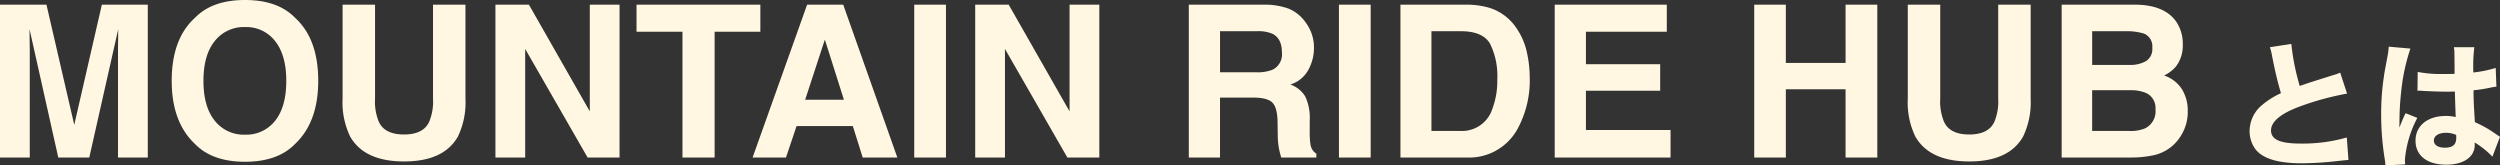
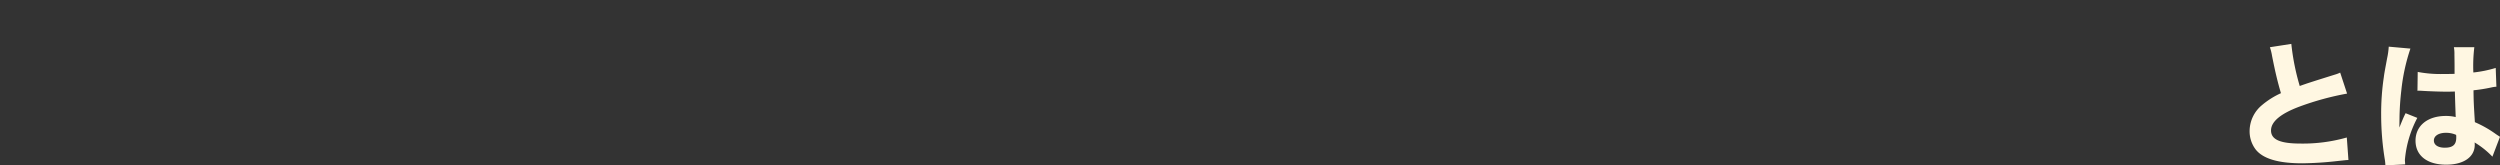
<svg xmlns="http://www.w3.org/2000/svg" width="470.907" height="31.15" viewBox="0 0 470.907 31.15">
  <rect x="0" y="0" width="470.907" height="31.15" fill="#333333" stroke="none" />
  <g id="グループ_7" data-name="グループ 7" transform="translate(-346.949 -974.332)">
    <path id="パス_35" data-name="パス 35" d="M7.514-20.774a10.148,10.148,0,0,1,.416,1.69c.624,3.146,1.04,4.836,1.664,6.968A15.3,15.3,0,0,0,6.006-9.854,6.364,6.364,0,0,0,3.692-4.966,5.638,5.638,0,0,0,4.836-1.508C6.214.234,9.1,1.092,13.6,1.092A63.236,63.236,0,0,0,20.124.676C21.606.52,21.736.494,22.308.468L22-3.77a30.231,30.231,0,0,1-8.71,1.144c-3.848,0-5.564-.754-5.564-2.47,0-1.664,1.82-3.172,5.382-4.5a53.287,53.287,0,0,1,8.944-2.444l-1.3-3.952a5.855,5.855,0,0,1-1.04.39c-4.056,1.274-5.148,1.612-6.578,2.132a43.706,43.706,0,0,1-1.586-7.93Zm27.794,8.216a.457.457,0,0,1,.156-.026c.338,0,.338,0,.754.026,1.118.078,3.432.156,4.368.156.572,0,1.014,0,1.768-.026.078,2.756.13,3.926.156,4.81a7.8,7.8,0,0,0-1.872-.208c-3.432,0-5.694,1.846-5.694,4.654s2.184,4.524,5.772,4.524c3.3,0,5.382-1.456,5.382-3.744a3.006,3.006,0,0,0-.026-.442A15.669,15.669,0,0,1,49.426-.156L50.856-3.9c-.286-.182-.364-.234-.754-.494a20.99,20.99,0,0,0-3.978-2.262c-.208-3.328-.234-3.9-.26-6.006a29.707,29.707,0,0,0,3.3-.52,6.391,6.391,0,0,1,1.014-.156l-.13-3.536a22.027,22.027,0,0,1-4.212.858,29.569,29.569,0,0,1,.182-4.758H42.172a6.636,6.636,0,0,1,.1,1.352c.026,1.742.026,1.742.026,3.666-.884.026-1.352.026-2.08.026a23,23,0,0,1-4.862-.39Zm7.28,8.294a2.42,2.42,0,0,1,.026.546c0,1.3-.65,1.872-2.158,1.872-1.274,0-2.054-.52-2.054-1.352,0-.884.91-1.456,2.288-1.456A4.683,4.683,0,0,1,42.588-4.264ZM29.9-20.878a14.514,14.514,0,0,1-.312,2.21c-.52,2.808-.52,2.808-.624,3.588a46.625,46.625,0,0,0-.494,6.994,52.617,52.617,0,0,0,.7,8.528c.078.546.078.7.1,1.04L32.994,1.3c-.026-.468-.052-.728-.052-.832a20.563,20.563,0,0,1,2.34-7.93l-2.21-.884c-.416.832-.6,1.3-1.17,2.7,0-.416.026-1.43.026-1.95a49.776,49.776,0,0,1,.338-5.018,36.316,36.316,0,0,1,1.716-7.9Z" transform="translate(767 1004)" fill="#fff7e2" />
-     <path id="パス_34" data-name="パス 34" d="M8.555,0H2.949V-28.789H11.7L16.934-6.152l5.2-22.637h8.652V0H25.176V-19.473q0-.84.02-2.354t.02-2.334L19.766,0h-5.84L8.516-24.16q0,.82.02,2.334t.02,2.354ZM49.1.8Q42.93.8,39.668-2.559,35.293-6.68,35.293-14.434q0-7.91,4.375-11.875,3.262-3.359,9.434-3.359t9.434,3.359q4.355,3.965,4.355,11.875,0,7.754-4.355,11.875Q55.273.8,49.1.8Zm5.684-7.734q2.09-2.637,2.09-7.5,0-4.844-2.1-7.49A6.862,6.862,0,0,0,49.1-24.57a6.953,6.953,0,0,0-5.7,2.637q-2.129,2.637-2.129,7.5t2.129,7.5A6.953,6.953,0,0,0,49.1-4.3,6.9,6.9,0,0,0,54.785-6.934Zm29.727-4.16v-17.7h6.113v17.7A14.822,14.822,0,0,1,89.2-3.945Q86.543.742,79.063.742T68.906-3.945a14.822,14.822,0,0,1-1.426-7.148v-17.7h6.113v17.7a9.993,9.993,0,0,0,.7,4.336q1.094,2.422,4.766,2.422,3.652,0,4.746-2.422A9.993,9.993,0,0,0,84.512-11.094ZM119.648,0h-6.016L101.875-20.449V0H96.27V-28.789h6.309l11.465,20.1v-20.1h5.605Zm26.523-28.789v5.1h-8.613V0H131.5V-23.691h-8.652v-5.1ZM163.594-5.918H152.988L151,0h-6.289L154.98-28.789h6.8L171.973,0h-6.523Zm-1.68-4.961L158.32-22.207l-3.711,11.328Zm13.242-17.91h5.977V0h-5.977ZM210.02,0H204L192.246-20.449V0h-5.605V-28.789h6.309l11.465,20.1v-20.1h5.605Zm28.945-11.289h-6.211V0h-5.879V-28.789H241a13.156,13.156,0,0,1,4.658.742,7.277,7.277,0,0,1,2.764,2.012,8.913,8.913,0,0,1,1.484,2.422,7.894,7.894,0,0,1,.547,3.027,8.625,8.625,0,0,1-1.035,4.033A5.785,5.785,0,0,1,246-13.75a5.375,5.375,0,0,1,2.822,2.275,9.472,9.472,0,0,1,.83,4.5v1.934a14.79,14.79,0,0,0,.156,2.676A2.4,2.4,0,0,0,250.9-.723V0h-6.621q-.273-.957-.391-1.543a14.176,14.176,0,0,1-.254-2.48L243.594-6.7q-.039-2.754-1.006-3.672T238.965-11.289Zm3.652-5.234a3.207,3.207,0,0,0,1.8-3.242q0-2.617-1.738-3.516a6.57,6.57,0,0,0-2.93-.508h-6.992v7.734h6.816A7.6,7.6,0,0,0,242.617-16.523Zm12.539-12.266h5.977V0h-5.977ZM279.141,0h-12.4V-28.789h12.4a15.131,15.131,0,0,1,4.453.625,9.5,9.5,0,0,1,4.9,3.652,12.812,12.812,0,0,1,2.051,4.648,22.314,22.314,0,0,1,.547,4.766,19.135,19.135,0,0,1-2.3,9.727A10.4,10.4,0,0,1,279.141,0Zm4.473-21.445q-1.387-2.344-5.488-2.344h-5.547V-5h5.547a5.99,5.99,0,0,0,5.938-4.2,14.811,14.811,0,0,0,.918-5.488A13.65,13.65,0,0,0,283.613-21.445Zm32.051,8.867H301.68v7.4h15.938V0H295.8V-28.789h21.113v5.1H301.68v6.113h13.984ZM350.586,0V-12.852h-11.25V0h-5.957V-28.789h5.957v10.977h11.25V-28.789h5.977V0Zm28.75-11.094v-17.7h6.113v17.7a14.822,14.822,0,0,1-1.426,7.148Q381.367.742,373.887.742T363.73-3.945a14.822,14.822,0,0,1-1.426-7.148v-17.7h6.113v17.7a9.993,9.993,0,0,0,.7,4.336q1.094,2.422,4.766,2.422,3.652,0,4.746-2.422A9.993,9.993,0,0,0,379.336-11.094ZM404.336,0H391.289V-28.789h13.984q5.293.078,7.5,3.066a7.3,7.3,0,0,1,1.328,4.395,6.426,6.426,0,0,1-1.328,4.238,6.855,6.855,0,0,1-2.187,1.641,6.419,6.419,0,0,1,3.33,2.539,7.61,7.61,0,0,1,1.123,4.219A8.384,8.384,0,0,1,413.75-4.1,7.955,7.955,0,0,1,411.7-1.836a8,8,0,0,1-3.271,1.445A20.167,20.167,0,0,1,404.336,0ZM404.2-12.676h-7.168V-5h7.07a6.94,6.94,0,0,0,2.949-.508A3.616,3.616,0,0,0,408.965-9.1a3.087,3.087,0,0,0-1.855-3.086A7.434,7.434,0,0,0,404.2-12.676Zm2.988-5.488a2.693,2.693,0,0,0,1.172-2.52A2.575,2.575,0,0,0,406.8-23.34a11.058,11.058,0,0,0-3.437-.449h-6.328v6.348h7.07A5.884,5.884,0,0,0,407.188-18.164Z" transform="translate(344 1004)" fill="#fff7e2" />
  </g>
</svg>